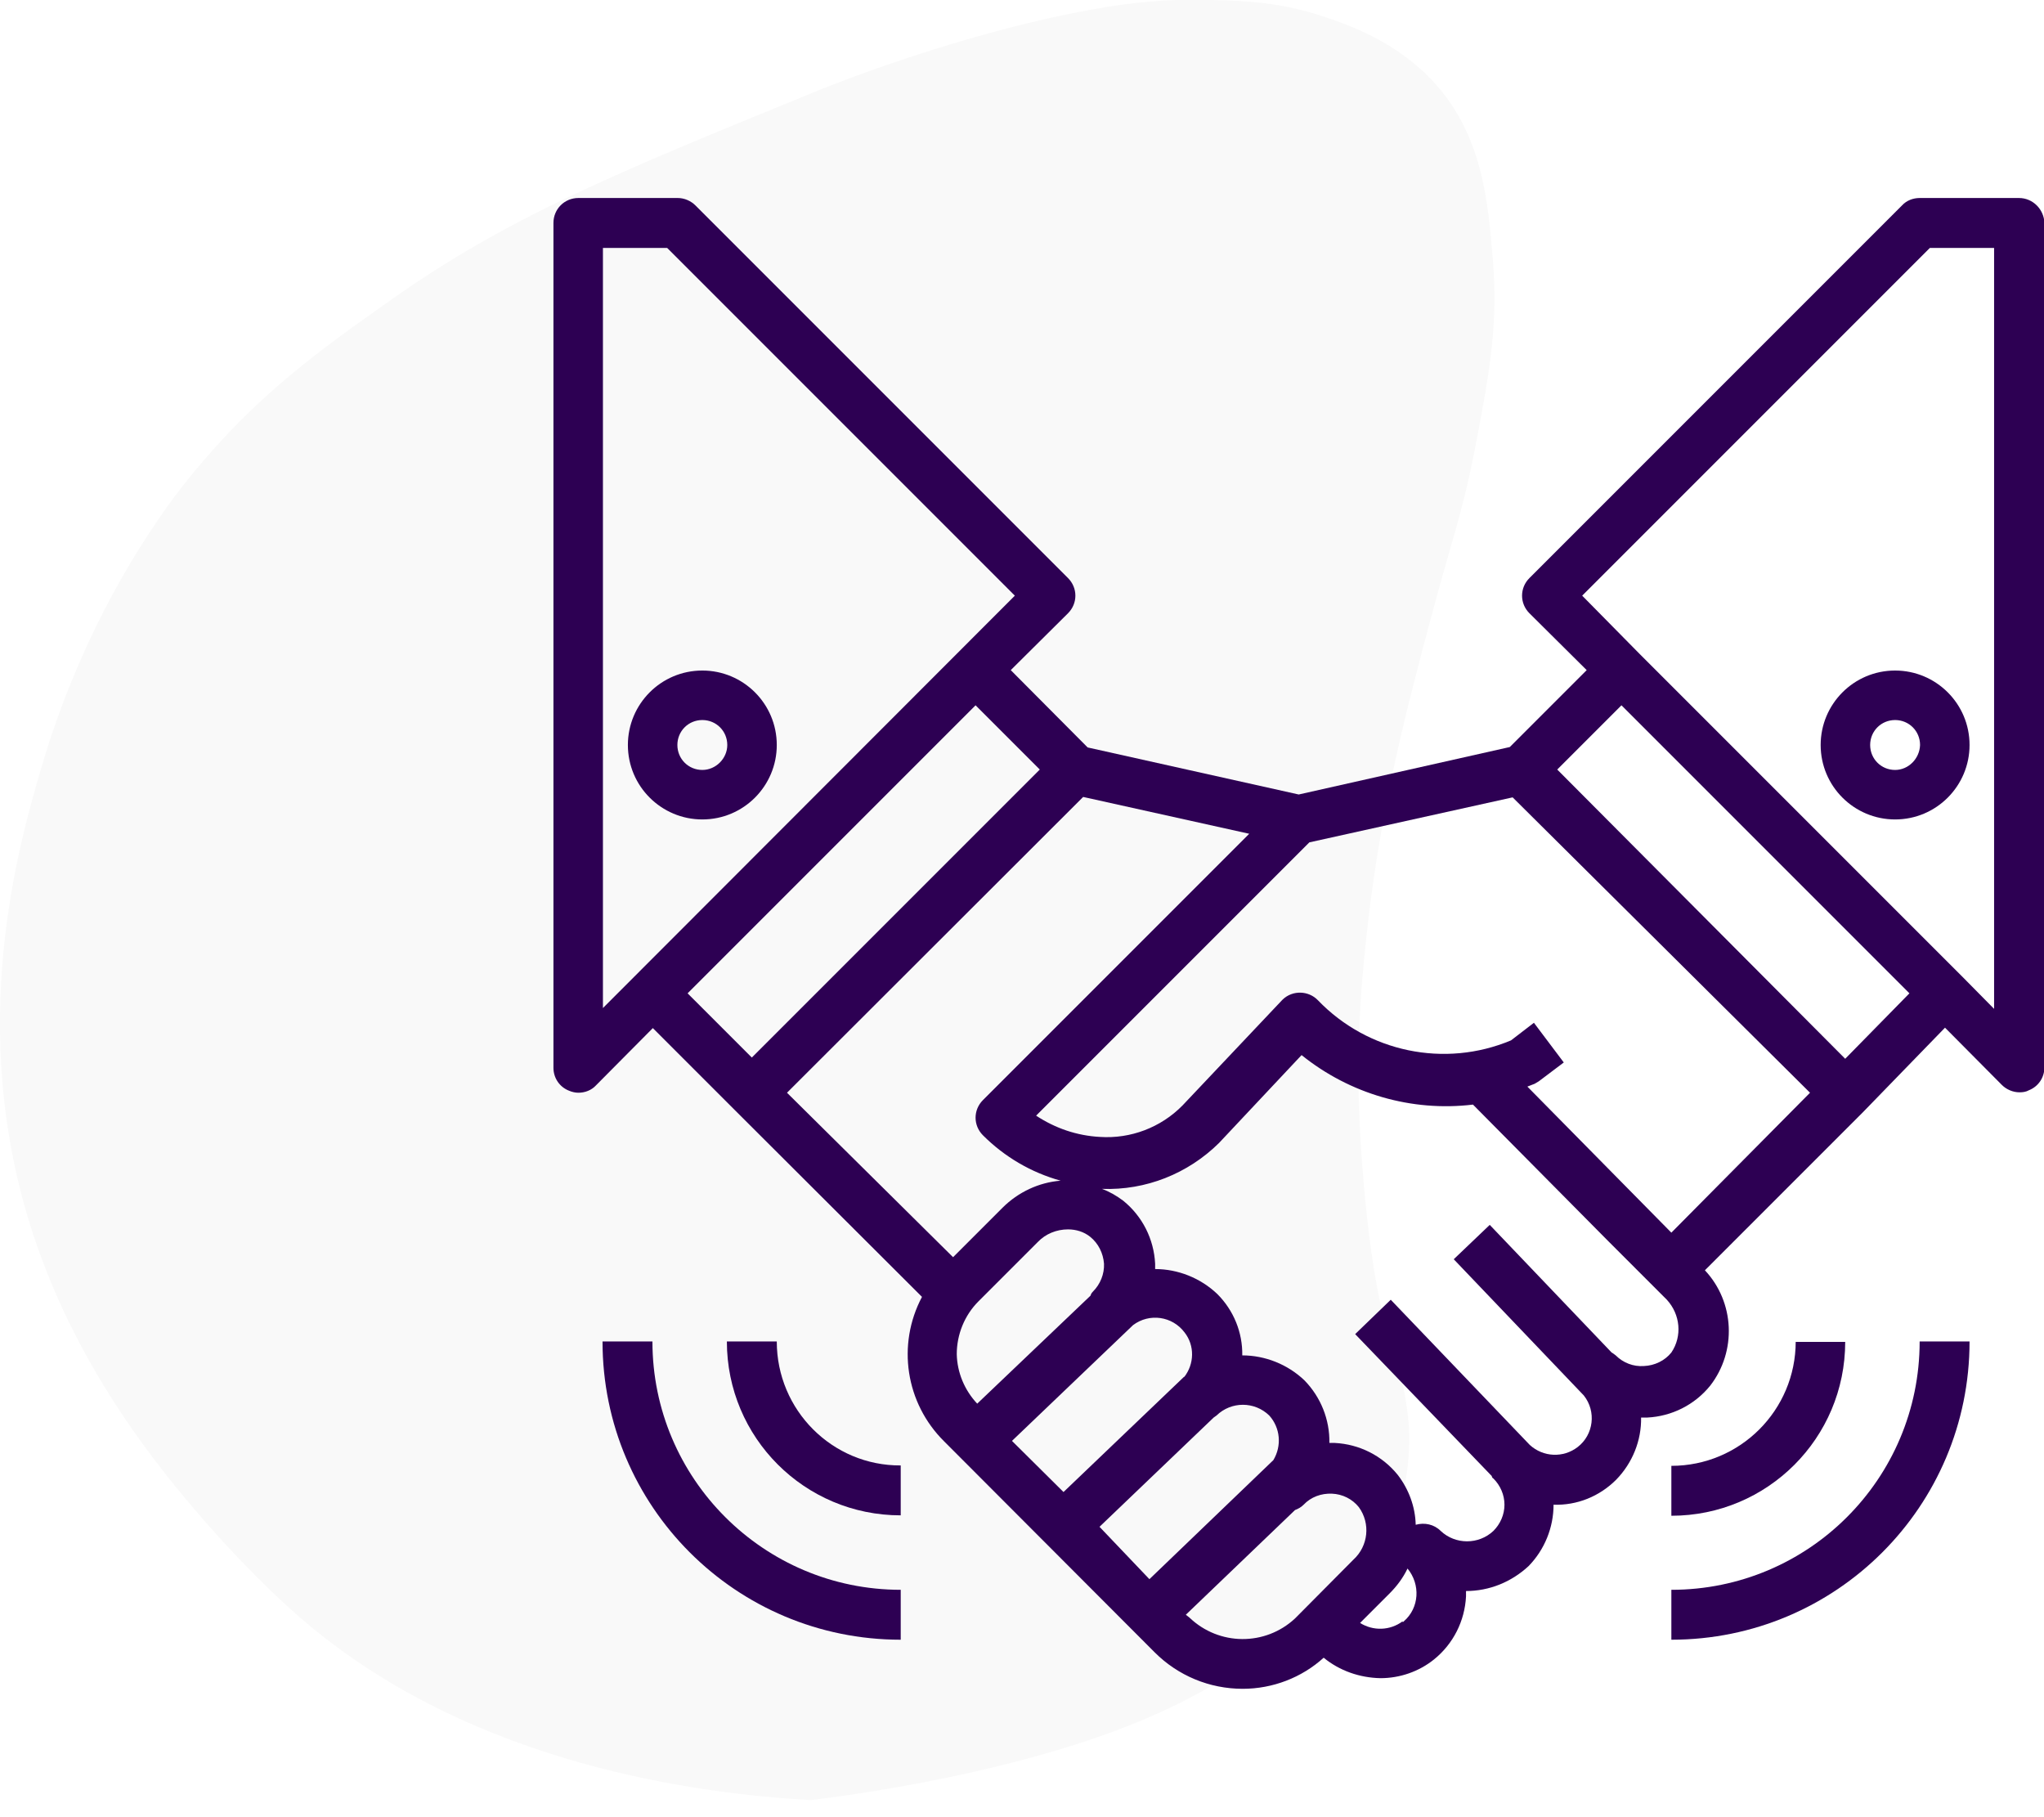
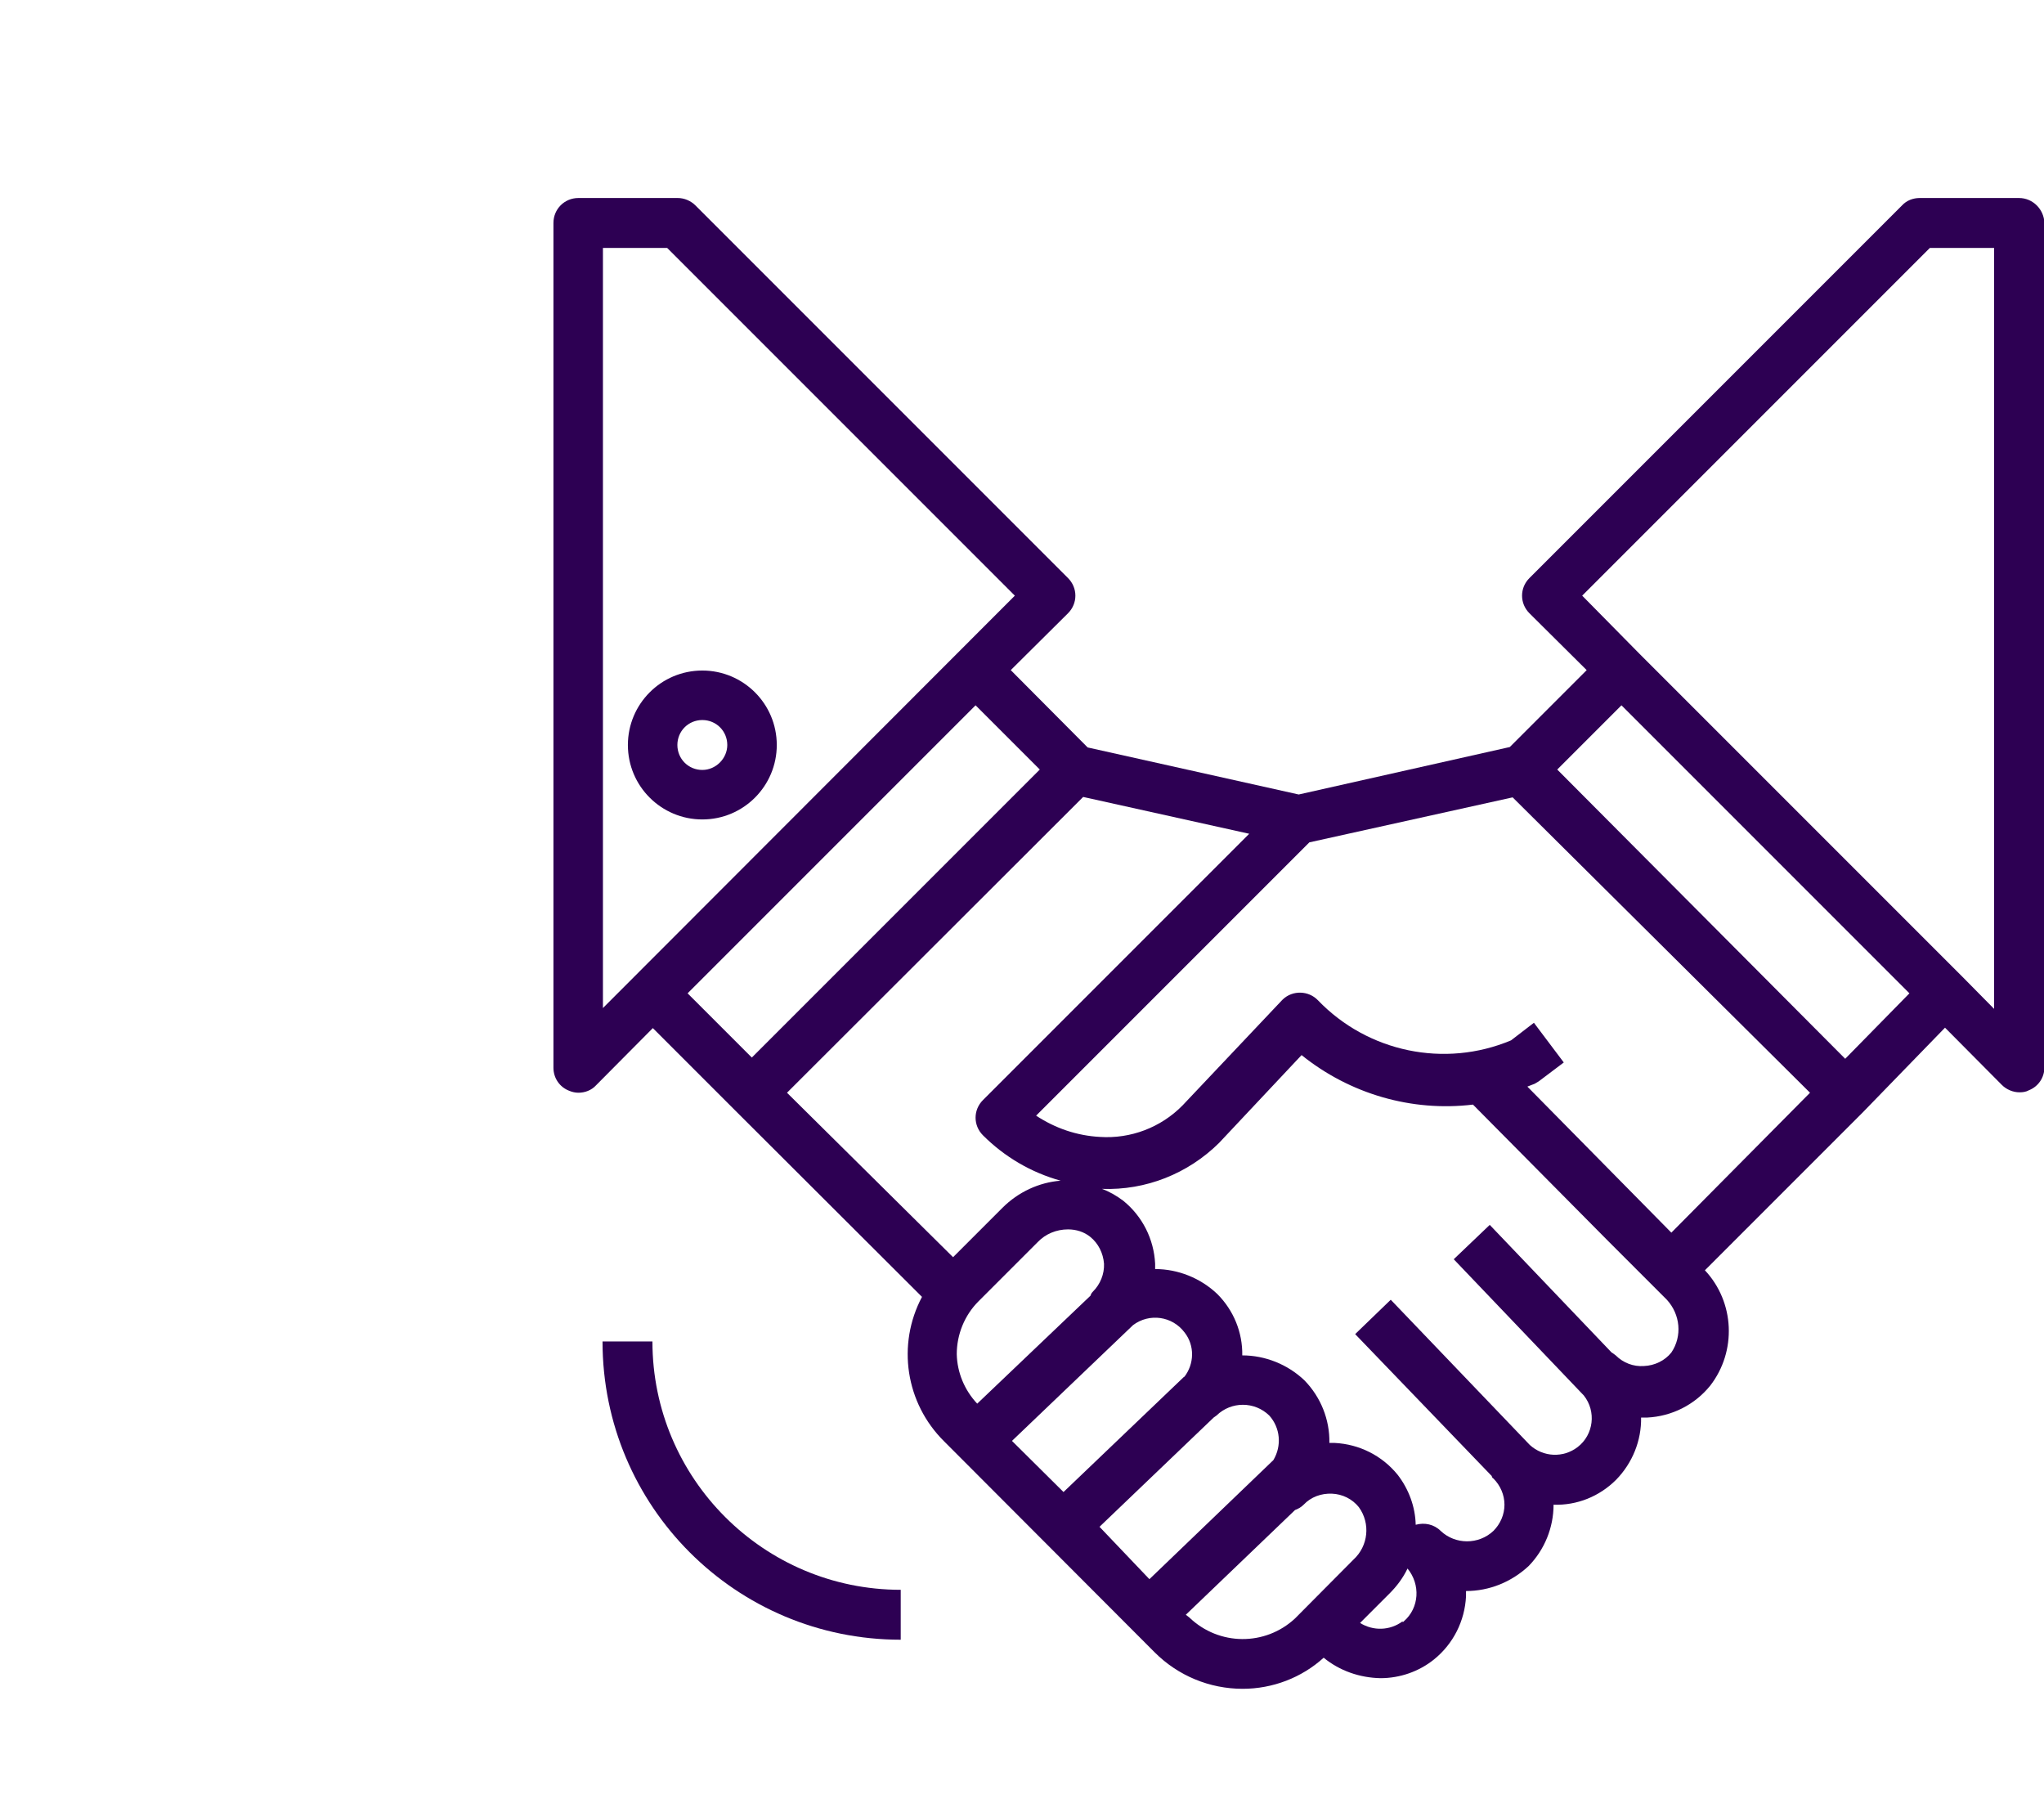
<svg xmlns="http://www.w3.org/2000/svg" x="0px" y="0px" viewBox="0 0 499.7 444.2" style="enable-background:new 0 0 499.7 444.2;" xml:space="preserve">
  <style type="text/css">	.st0{fill:#FFFFFF;}	.st1{fill:#3B0471;}	.st2{fill:#FAFAFA;}	.st3{fill:#EBEBEB;}	.st4{fill:#E1E1E1;}	.st5{fill:#62AE42;}	.st6{opacity:0.4;}	.st7{opacity:0.5;}	.st8{opacity:0.3;}	.st9{fill-rule:evenodd;clip-rule:evenodd;fill:#F5F5F5;}	.st10{fill-rule:evenodd;clip-rule:evenodd;fill:#EBEBEB;}	.st11{fill:#F9830D;}	.st12{fill:#2D0053;}	.st13{fill:#2E4850;}	.st14{fill:#49E8D1;}	.st15{fill:#1D0038;}	.st16{fill:#FF9F50;}	.st17{fill:#F8830D;}	.st18{fill:#C86716;}	.st19{opacity:0.5;fill:#E1E1E1;}	.st20{opacity:0.1;}	.st21{opacity:0.2;}	.st22{opacity:0.3;fill:#C86716;}	.st23{fill:#00DFBF;}	.st24{fill:#1A2E35;}	.st25{fill:#5D15AF;}	.st26{fill:#FFA8A7;}	.st27{fill:#F2C38F;}	.st28{fill:#F28F8F;}	.st29{fill:#CCA37A;}	.st30{fill:#F5F5F5;}	.st31{fill:#E5E5E5;}	.st32{fill:#320566;}	.st33{fill:url(#XMLID_790_);}	.st34{fill:url(#XMLID_791_);}	.st35{fill:url(#XMLID_792_);}	.st36{fill:url(#XMLID_793_);}	.st37{fill:#07002B;}	.st38{fill:url(#XMLID_794_);}	.st39{filter:url(#Adobe_OpacityMaskFilter);}	.st40{filter:url(#Adobe_OpacityMaskFilter_1_);}	.st41{mask:url(#XMLID_795_);fill:url(#XMLID_796_);}	.st42{fill:url(#XMLID_797_);}	.st43{filter:url(#Adobe_OpacityMaskFilter_2_);}	.st44{filter:url(#Adobe_OpacityMaskFilter_3_);}	.st45{mask:url(#XMLID_798_);fill:url(#XMLID_799_);}	.st46{fill:url(#XMLID_800_);}	.st47{fill:#330568;}	.st48{fill:#0F011E;}	.st49{fill:#DDB185;}	.st50{fill:#080714;}	.st51{fill:#F5E6FF;}	.st52{fill:#FFE9F4;}	.st53{fill:#F6F9ED;}	.st54{fill:#330468;}	.st55{fill:#C4CACC;}	.st56{fill:#030E42;}	.st57{fill:#FF3222;}	.st58{fill:#2773E2;}	.st59{fill:#F8FEFF;}	.st60{fill:#F4DAA6;}	.st61{fill:#EA7913;}	.st62{fill:#FFE7C0;}	.st63{fill:#EAEFE1;}	.st64{fill:#F0F4E4;}	.st65{fill:#000007;}	.st66{fill:#5514B2;}	.st67{fill:none;}	.st68{fill:#5F14C9;}	.st69{fill:#7733E2;}	.st70{opacity:0.4;fill:#FFFFFF;}	.st71{fill:#FAFAFA;stroke:#E1E1E1;stroke-width:1.17;stroke-miterlimit:10;}	.st72{fill:#2B454E;}	.st73{fill:#470791;}	.st74{fill:#100023;}	.st75{fill:#230044;}	.st76{fill:#0E001C;}	.st77{fill:#FFB37B;}	.st78{fill:#FFC197;}	.st79{opacity:0.1;fill:#00DFBF;}	.st80{opacity:5.000000e-02;}	.st81{opacity:0.2;fill:#00DFBF;}	.st82{fill:#FFAF73;}	.st83{opacity:0.4;fill:#00DFBF;}	.st84{fill:#A8500E;}	.st85{opacity:0.35;fill:#FFFFFF;}	.st86{fill:#F0F0F0;}	.st87{opacity:0.15;}	.st88{fill:#E7E7E7;}	.st89{clip-path:url(#XMLID_803_);}	.st90{fill:#C76668;}	.st91{fill:#B0494C;}	.st92{clip-path:url(#XMLID_804_);}	.st93{fill:#DD7833;}	.st94{fill:#D66E21;}	.st95{fill:#D66C25;}	.st96{clip-path:url(#XMLID_806_);}	.st97{fill:#FFAE71;}	.st98{fill:#375A64;}	.st99{opacity:0.5;fill:#FFFFFF;}	.st100{opacity:0.7;fill:#FF9F50;}	.st101{opacity:0.2;fill:#C86716;}	.st102{fill:#2A0456;}	.st103{opacity:0.6;fill:#FFFFFF;}	.st104{fill:#F8F8F8;}	.st105{fill:#1E0038;}	.st106{fill:#5614B0;}	.st107{fill:#F7810E;}	.st108{fill:#925CED;}	.st109{fill:#3B148F;}	.st110{opacity:0.7;fill:#DDCCFF;}	.st111{opacity:0.7;}	.st112{fill:#EDE6FF;}	.st113{opacity:0.5;fill:#EDE6FF;}	.st114{fill:#DDCCFF;}	.st115{fill:#F9A1A1;}	.st116{fill:none;stroke:#E7E7E7;stroke-miterlimit:10;}	.st117{fill:#F6810E;}	.st118{fill:#FD9D50;}	.st119{fill:#C66716;}	.st120{fill:#774ECD;}	.st121{fill:#5237A3;}	.st122{opacity:0.75;fill:#FFFFFF;}	.st123{opacity:0.2;fill:#1E0038;}	.st124{opacity:0.2;fill:#5614B0;}	.st125{fill:#FFE3CB;}	.st126{fill:#FFBEA7;}	.st127{fill:#6519B6;}	.st128{opacity:0.1;fill:#6519B6;}	.st129{fill:#FF9A79;}	.st130{fill:#8654C8;}	.st131{fill:#9E61DB;}	.st132{fill:#3A0D85;}	.st133{fill:#E67614;}	.st134{fill:#444444;}	.st135{fill:#FFBF9D;}	.st136{fill:#FF9A6C;}	.st137{fill:#FF4F5B;}	.st138{fill:#F4AA67;}	.st139{fill:#C66914;}	.st140{opacity:0.6;}	.st141{fill:none;stroke:#7A9198;stroke-width:5.000000e-02;stroke-miterlimit:10;}	.st142{fill:#C78976;}	.st143{fill:#BF654E;}	.st144{fill:#AE4F32;}	.st145{fill:#7952CE;}	.st146{fill:none;stroke:#7A9198;stroke-miterlimit:10;}	.st147{fill:#D87113;}	.st148{fill:#C1CAE7;}	.st149{clip-path:url(#SVGID_1_);}	.st150{fill:#E9E1FF;}	.st151{fill:#ABB4CD;}	.st152{fill:#D6E0FF;}	.st153{opacity:0.13;fill:#E1E1E1;}	.st154{opacity:0.13;}	.st155{opacity:7.000000e-02;}	.st156{fill:#8459E2;}	.st157{fill:#F8BB66;}	.st158{fill:#F89829;}	.st159{fill:#F8C681;}	.st160{fill:url(#SVGID_2_);}	.st161{fill:url(#SVGID_4_);}	.st162{fill:url(#SVGID_5_);}	.st163{fill:#163342;}	.st164{fill:#EEA987;}	.st165{fill:#EEA886;}	.st166{fill:#1D3B54;}	.st167{fill:#EDDAD3;}	.st168{fill:#D6C5BE;}	.st169{fill:#FAE6DE;}	.st170{fill:#A77860;}	.st171{fill:#212338;}	.st172{fill:#323657;}	.st173{fill:#AA8CEA;}	.st174{fill:#152B3D;}	.st175{fill:#353A3D;}	.st176{fill:#E55353;}	.st177{fill:#C9BAB3;}	.st178{fill:#F4BD95;}	.st179{fill:#8DBDFF;}	.st180{fill:#DBAA89;}	.st181{fill:#F3F3F3;}	.st182{fill:#D6D6D6;}	.st183{fill:#E8E8E8;}	.st184{fill:#C2C2C2;}	.st185{fill:#6771B5;}	.st186{fill:#EAD8CF;}	.st187{fill:#DA9B5B;}	.st188{fill:#424773;}	.st189{fill:#3A3F47;}	.st190{fill:#E2D2CA;}	.st191{fill:#22243B;}	.st192{fill:#230349;}	.st193{fill:none;stroke:#44555B;stroke-width:5.000000e-02;stroke-miterlimit:10;}	.st194{fill:#00283C;}	.st195{fill:#39B69F;}	.st196{fill:#80F7DF;}	.st197{fill:#023F63;}	.st198{fill:#E0E0E0;}	.st199{fill:#ECECEC;}	.st200{opacity:0.2;fill:#3B148F;}	.st201{fill:none;stroke:#FBFBFB;stroke-width:0.25;stroke-miterlimit:10;}	.st202{fill:#FFAF9E;}	.st203{fill:#FF8C79;}	.st204{fill:#C67438;}	.st205{fill:#F9F9F9;}</style>
  <g id="Layer_2" />
  <g id="Layer_3" />
  <g id="Layer_1">
-     <path class="st205" d="M198.2,440c-26.8-1.5-81.8-8.3-123.3-43.3c-12.2-10.3-23.2-23-24.7-24.7c-10.5-12.1-30.8-36.2-42-70   c-16.8-50.8-3.5-95.8,2-114.7c11.8-40,31.9-65.5,36.7-71.3c16-19.6,31.4-30.5,48.7-42.7c28.6-20.2,54-30.6,104.7-51.3   c0,0,35.3-14.5,69.7-20.2c5.5-0.9,14.6-2.2,26.2-1.8c8,0.2,17.1,0.5,27.8,4.2c5.7,1.9,16.9,5.8,26,15.3   c12.5,13.2,13.8,29.8,15,44.5c1.2,15.3-0.8,26.8-4,43.5c-3.3,17.7-6,24-11.3,44c-5.5,20.7-11.8,44.2-15.2,73.5   c-1.4,12-3.2,29.1-2,51.5c0.2,4.5,2,35.9,7.5,51.5c0.5,1.4,2.5,6.9,3.7,14.5c0.4,2.8,1,6.4,0.8,11.2c-0.1,2-0.4,11-4.2,19.3   c-1,2.3-2.2,4.3-2.3,4.5c0,0-1.9,3.2-4.5,6.3c-7.1,8.5-17.7,15.7-17.7,15.7c-8.5,5.8-18.4,12.5-29.5,17.8   C252.7,433.5,203.9,439.3,198.2,440z" />
    <g>
-       <path class="st12" d="M463.3,163.9c-10.1,0-18.2,8.2-18.2,18.2c0,10.1,8.2,18.2,18.2,18.2c10.1,0,18.2-8.2,18.2-18.2    C481.5,172,473.3,163.9,463.3,163.9L463.3,163.9z M463.3,188.2c-3.4,0-6.1-2.7-6.1-6.1c0-3.4,2.7-6.1,6.1-6.1    c3.4,0,6.1,2.7,6.1,6.1C469.3,185.4,466.6,188.2,463.3,188.2L463.3,188.2z M463.3,188.2" />
      <path class="st12" d="M493.6,48.4h-24.3c-1.6,0-3.2,0.6-4.3,1.8l-91.1,91.1c-2.4,2.4-2.4,6.2,0,8.6c0,0,0,0,0,0l14,13.9    l-18.8,18.8l-51.6,11.6l-51.6-11.5l-18.8-18.9l14-13.9c2.4-2.4,2.4-6.2,0-8.6c0,0,0,0,0,0l-91.1-91.1c-1.1-1.1-2.7-1.8-4.3-1.8    h-24.3c-3.4,0-6.1,2.7-6.1,6.1v206.5c0,2.5,1.5,4.7,3.8,5.6c0.7,0.3,1.5,0.5,2.3,0.5c1.6,0,3.2-0.6,4.3-1.8l13.9-14l20,20    l45.8,45.7c-6.2,11.7-4,26,5.4,35.3l51.5,51.6c5.7,5.7,13.4,8.9,21.5,8.9c7.3,0,14.4-2.7,19.8-7.6c3.9,3.2,8.8,4.9,13.9,5    c4.7,0,9.4-1.6,13.1-4.6c4.7-3.8,7.5-9.4,7.8-15.4v-1.3c5.7,0,11.1-2.2,15.3-6.1c3.9-4,6.1-9.4,6.1-15c5.7,0.2,11.2-2,15.3-6.1    c4-4.1,6.2-9.6,6.1-15.2h1.5c6-0.3,11.6-3.1,15.4-7.8c6.5-8.4,6-20.4-1.3-28.2l38.6-38.6l20.1-20.7l13.9,14    c1.1,1.1,2.7,1.8,4.3,1.8c0.8,0,1.6-0.1,2.3-0.5c2.3-0.9,3.8-3.1,3.8-5.6V54.5C499.7,51.2,497,48.4,493.6,48.4L493.6,48.4z     M147.4,246.4V60.6h15.7l85,85L147.4,246.4z M168.1,242.8l70.4-70.4l15.7,15.7l-70.4,70.4L168.1,242.8z M192.4,267.1l72.4-72.3    l40.6,9l-65.1,65.1c-2.4,2.4-2.4,6.2,0,8.6c0,0,0,0,0,0c5.3,5.3,11.8,9.1,19,11.1c-5.3,0.4-10.4,2.8-14.2,6.6L233,307.3    L192.4,267.1z M233.9,331c0-4.8,1.9-9.5,5.3-12.9l14.5-14.5c1.9-2,4.6-3.1,7.4-3.1c2,0,3.9,0.6,5.4,1.8c2,1.6,3.2,4,3.4,6.6    c0.1,2.5-0.9,5-2.7,6.8c-0.3,0.3-0.5,0.6-0.6,1l-27.7,26.4C235.8,339.8,234,335.5,233.9,331L233.9,331z M247.4,352.2l29.6-28.3    c4-3,9.6-2.2,12.6,1.8c2.5,3.2,2.4,7.7-0.1,10.9v-0.1l-29.5,28.2L247.4,352.2z M281,386l-12.2-12.8l27.9-26.7l0.7-0.5    c3.6-3.5,9.3-3.5,12.9,0c2.7,3,3.1,7.4,1,10.9L281,386z M316.6,395.6c-7.3,6.8-18.6,6.7-25.8-0.2l-0.9-0.7l26.7-25.6    c0.8-0.3,1.5-0.7,2.1-1.3c1.8-1.9,4.3-2.8,6.9-2.7c2.6,0.1,5,1.3,6.6,3.3c2.9,4,2.3,9.5-1.3,12.8L316.6,395.6z M343.2,396.3    c-0.1,0.1-0.2,0.2-0.3,0.2v-0.2c-3.1,2.3-7.2,2.4-10.4,0.4l7.2-7.2c1.8-1.8,3.3-3.8,4.4-6.1C347.3,387.3,347,393,343.2,396.3    L343.2,396.3z M408.6,330.6c-1.6,2-4.1,3.2-6.7,3.3c-2.6,0.2-5.1-0.8-6.9-2.6c-0.3-0.2-0.6-0.5-1-0.7l-29.8-31.2l-8.8,8.4    l31.8,33.3c3.1,3.9,2.4,9.6-1.5,12.6c-3.5,2.7-8.4,2.5-11.7-0.5L340,317.7l-8.7,8.4l33.4,34.7c0,0,0,0.4,0.4,0.6    c1.7,1.7,2.7,4,2.7,6.4c0,2.4-1,4.7-2.7,6.4c-3.6,3.4-9.3,3.4-12.9,0c-1.6-1.6-3.9-2.1-6.1-1.5c-0.1-4.4-1.7-8.7-4.4-12.2    c-3.8-4.7-9.4-7.5-15.4-7.8h-1.3c0.1-5.7-2.1-11.2-6.1-15.3c-4.1-3.9-9.6-6.1-15.2-6.1c0.1-5.6-2.1-11-6.1-15    c-4.1-3.9-9.6-6.1-15.2-6.1c0-0.4,0-0.9,0-1.3c-0.3-6-3.1-11.6-7.8-15.4c-1.6-1.2-3.3-2.2-5.2-2.9c10.7,0.4,21-3.7,28.6-11.2    l20.2-21.5c11.8,9.5,26.9,13.9,41.9,12.1l33,33.3l14.4,14.4C410.8,321.3,411.3,326.6,408.6,330.6L408.6,330.6z M408.6,301.3    l-35.2-35.7l1.8-0.7l1-0.6l6.1-4.6l-7.3-9.7l-5.6,4.3c-16.2,6.8-35,2.9-47.2-9.8c-2.3-2.4-6.2-2.5-8.6-0.2    c-0.1,0.1-0.1,0.1-0.2,0.2l-24.3,25.7c-5.3,5.4-12.7,8.2-20.2,7.7c-5.6-0.3-10.9-2.1-15.6-5.2l66.8-66.8l49.7-11l72.7,72.2    L408.6,301.3z M451.1,258.8l-70.4-70.7l15.7-15.7l70.4,70.4L451.1,258.8z M487.6,246.7l-7.8-7.9l-79-79l-14-14.2l85-85h15.7V246.7    z M487.6,246.7" />
      <path class="st12" d="M171.7,163.9c-10.1,0-18.2,8.2-18.2,18.2c0,10.1,8.2,18.2,18.2,18.2c10.1,0,18.2-8.2,18.2-18.2    C189.9,172,181.7,163.9,171.7,163.9L171.7,163.9z M171.7,188.2c-3.4,0-6.1-2.7-6.1-6.1c0-3.4,2.7-6.1,6.1-6.1    c3.4,0,6.1,2.7,6.1,6.1C177.8,185.4,175,188.2,171.7,188.2L171.7,188.2z M171.7,188.2" />
-       <path class="st12" d="M189.9,327.9h-12.2c0,23.5,19,42.5,42.5,42.5v-12.2C203.5,358.3,189.9,344.7,189.9,327.9L189.9,327.9z     M189.9,327.9" />
      <path class="st12" d="M159.5,327.9h-12.2c0,40.3,32.6,72.9,72.9,72.9v-12.2C186.7,388.6,159.5,361.4,159.5,327.9L159.5,327.9z     M159.5,327.9" />
-       <path class="st12" d="M439,327.9c0,16.8-13.6,30.4-30.4,30.4v12.2c23.5,0,42.5-19,42.5-42.5H439z M439,327.9" />
-       <path class="st12" d="M469.3,327.9c0,33.6-27.2,60.7-60.7,60.7v12.2c40.3,0,72.9-32.6,72.9-72.9H469.3z M469.3,327.9" />
    </g>
  </g>
</svg>